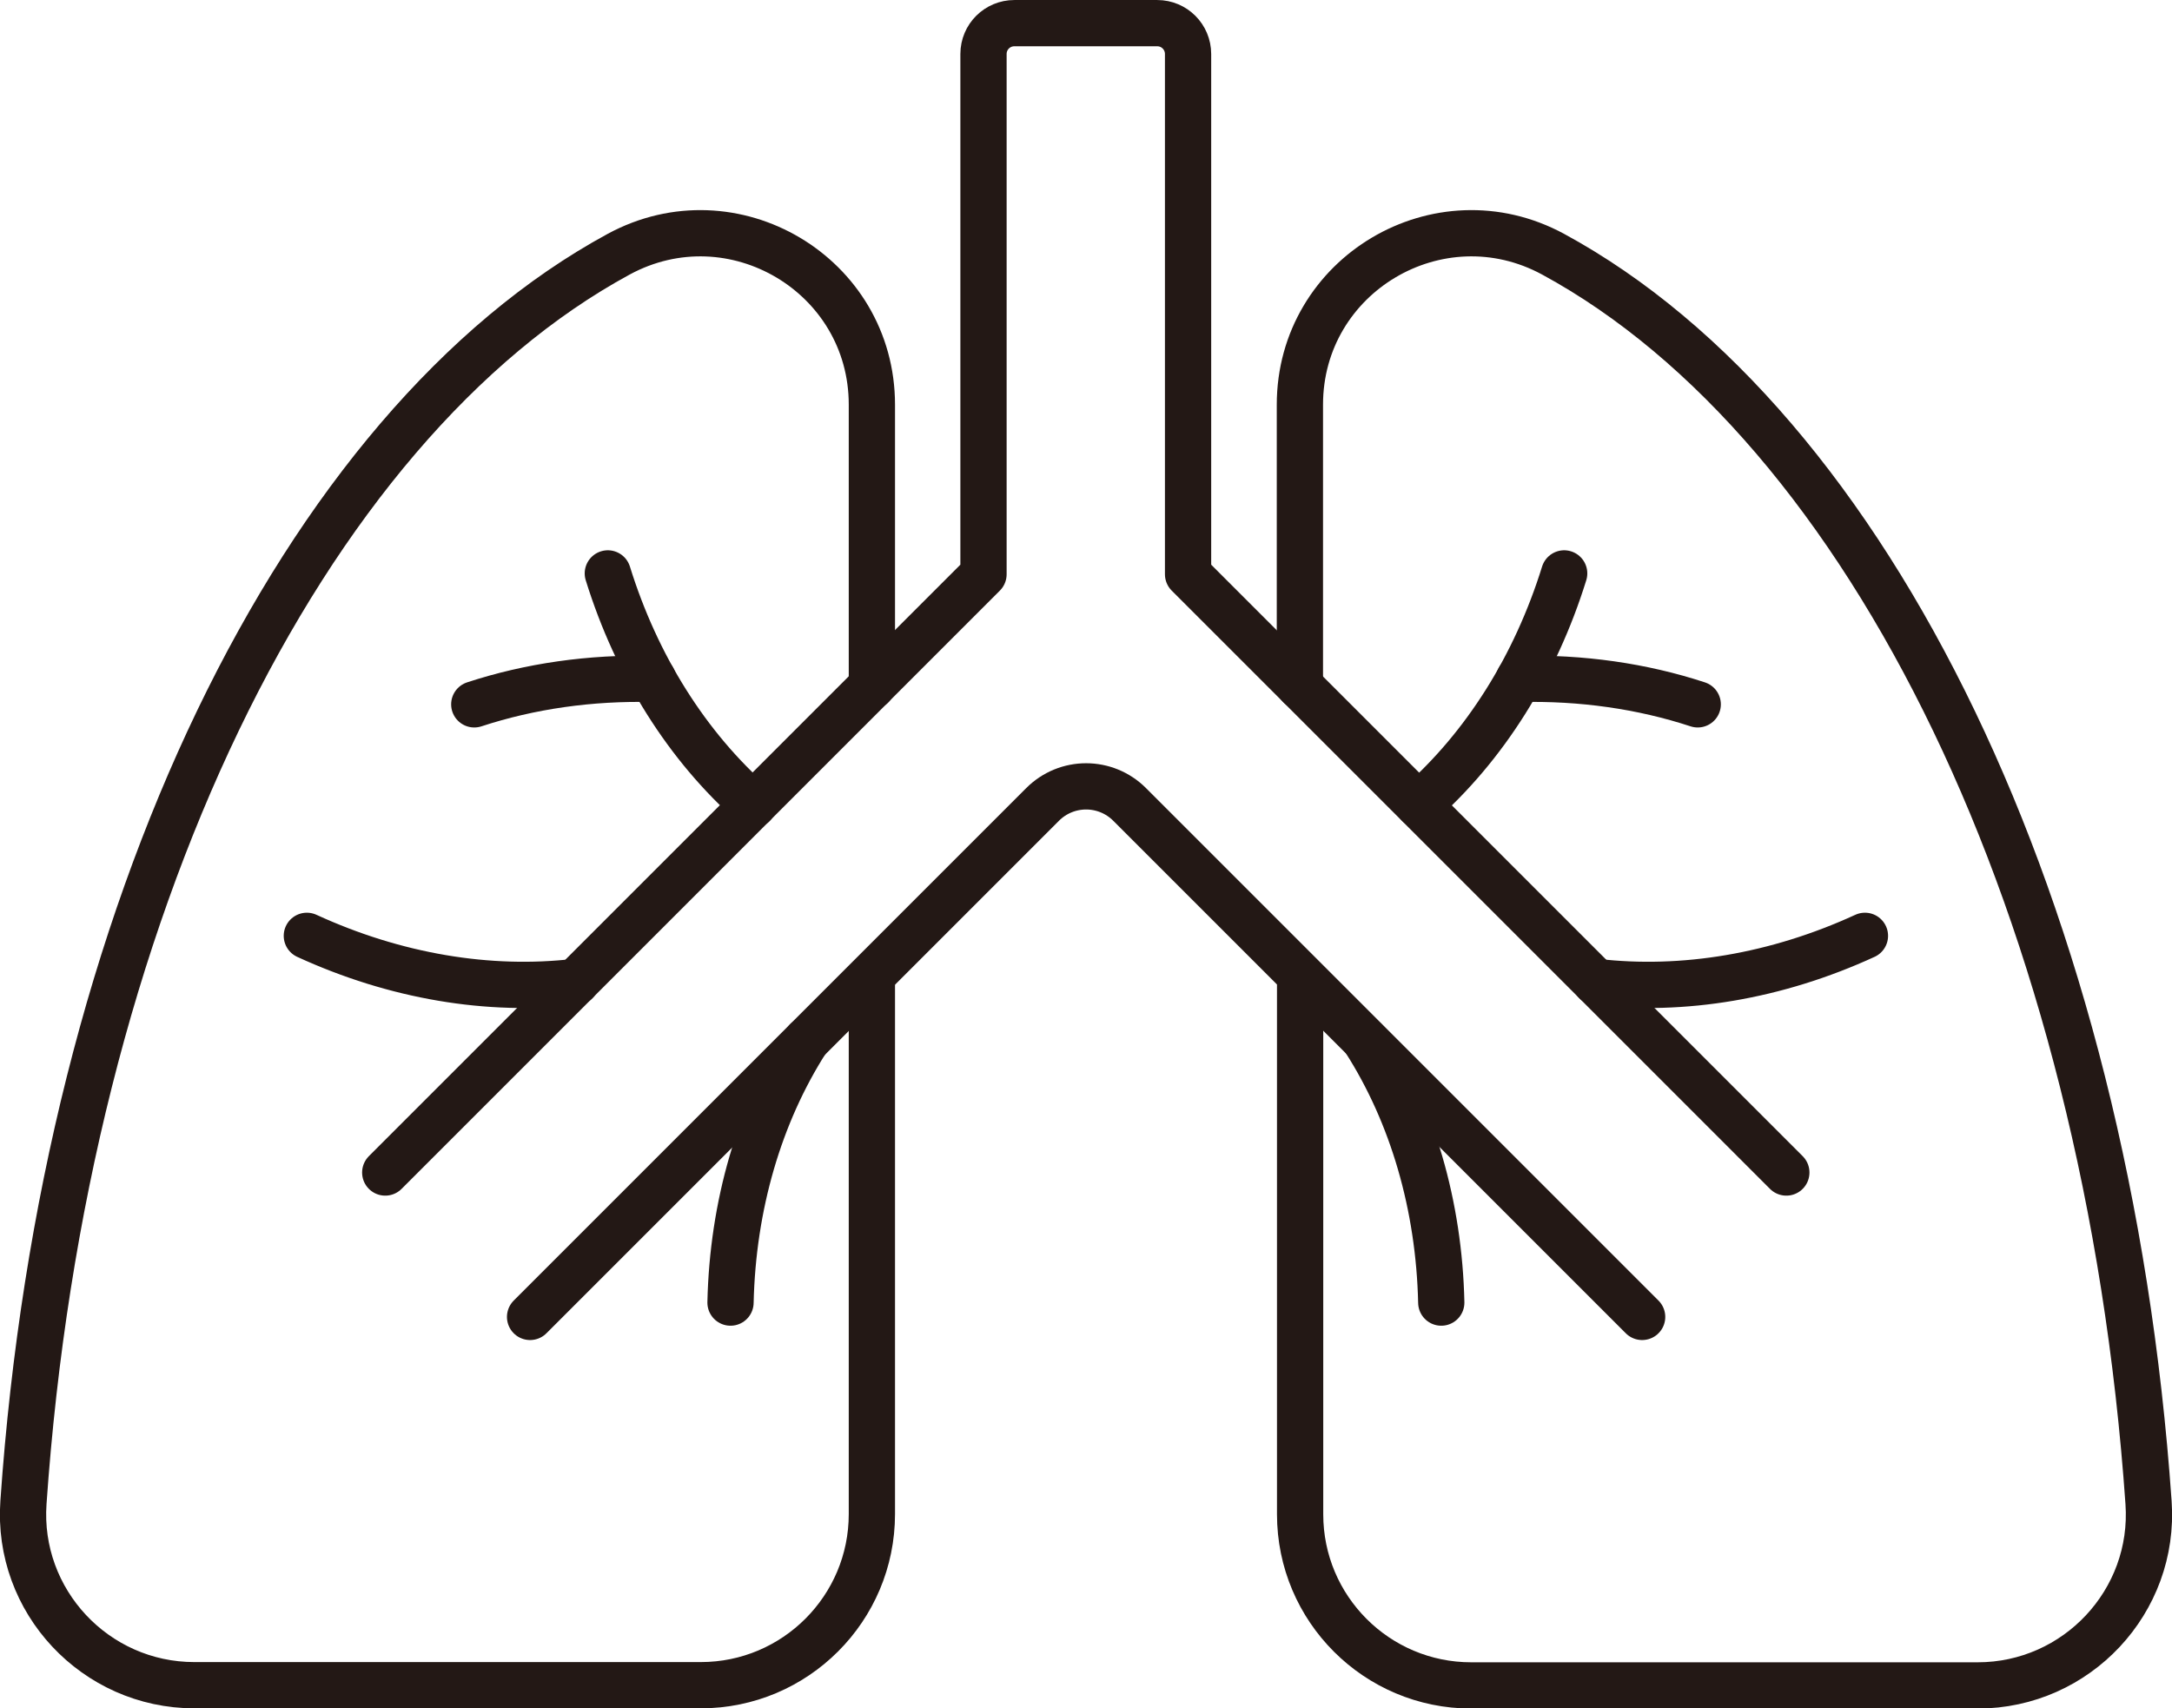
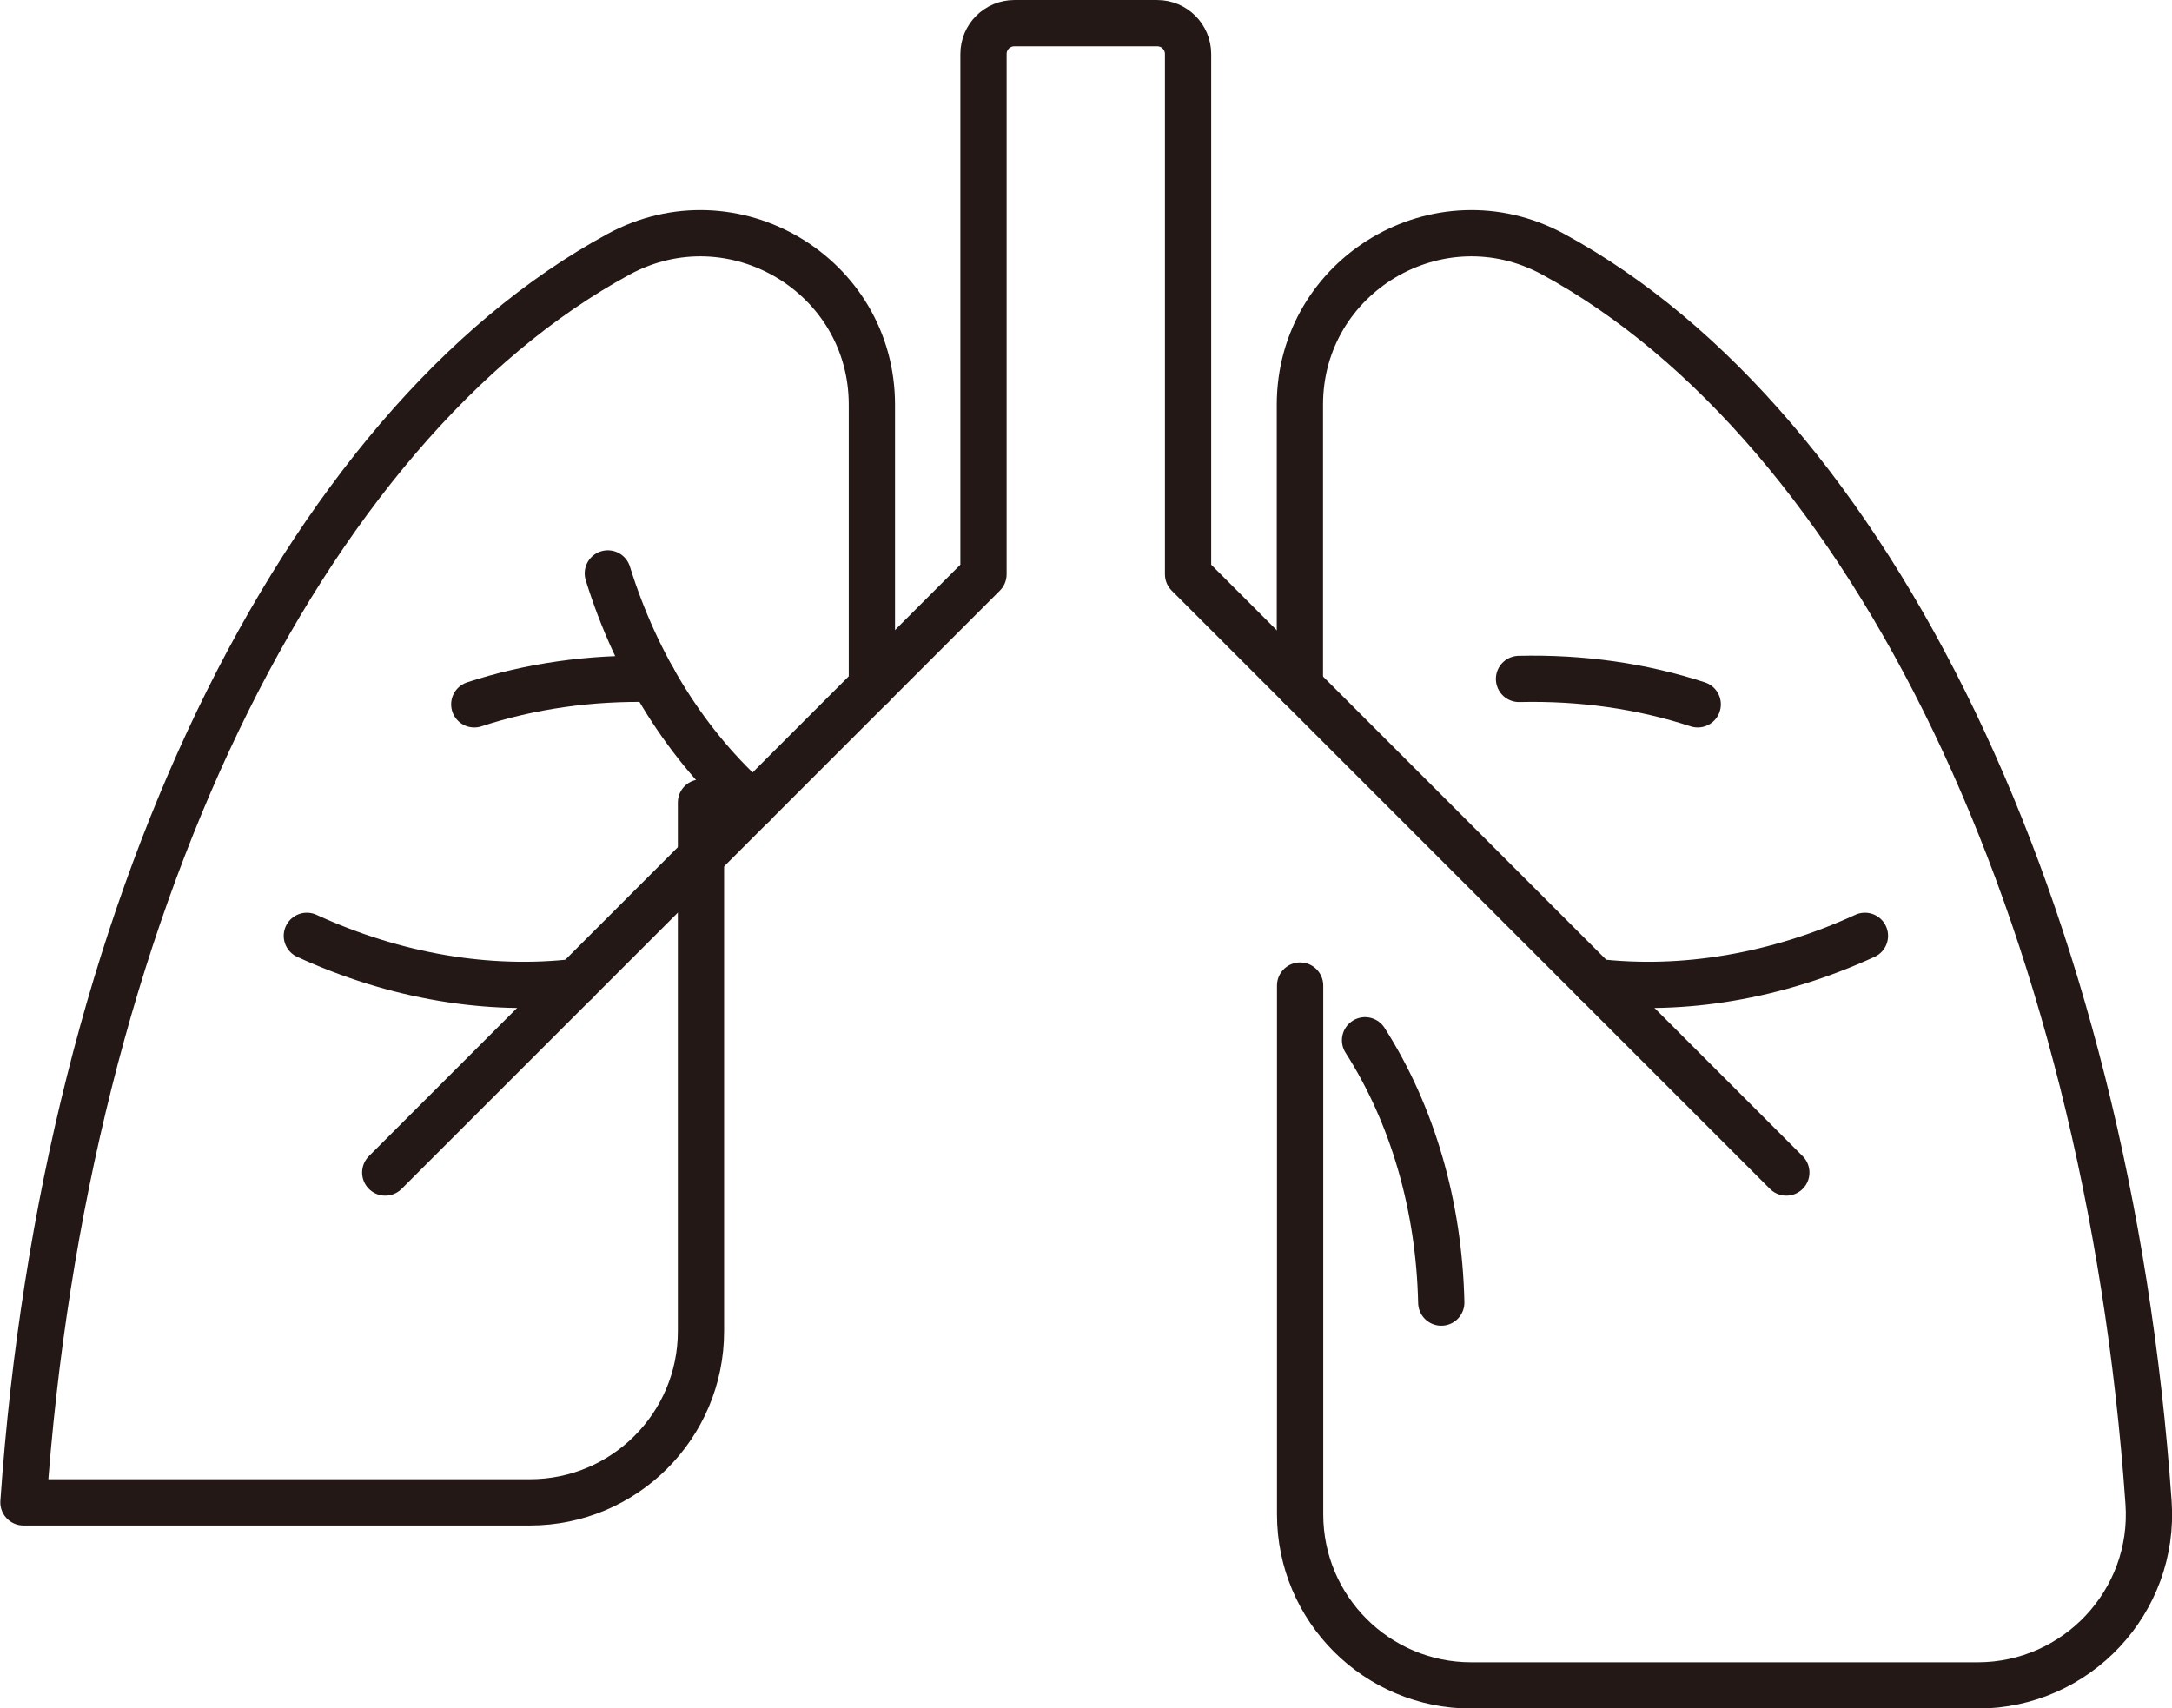
<svg xmlns="http://www.w3.org/2000/svg" id="_レイヤー_2" data-name="レイヤー_2" width="35.28mm" height="27.75mm" viewBox="0 0 100.02 78.66">
  <defs>
    <style>      .cls-1 {        fill: none;        stroke: #231815;        stroke-linecap: round;        stroke-linejoin: round;        stroke-width: 2.13px;      }    </style>
  </defs>
  <g id="_レイヤー_1-2" data-name="レイヤー_1">
    <g>
      <g>
-         <path class="cls-1" d="M40.15,31.59v-12.96c0-5.98-6.4-9.78-11.66-6.93C13.93,19.6,2.97,41.94,1.08,69.18c-.32,4.55,3.31,8.42,7.87,8.42h23.32c4.35,0,7.88-3.53,7.88-7.88v-24.35" />
+         <path class="cls-1" d="M40.15,31.59v-12.96c0-5.98-6.4-9.78-11.66-6.93C13.93,19.6,2.97,41.94,1.08,69.18h23.32c4.35,0,7.88-3.53,7.88-7.88v-24.35" />
        <path class="cls-1" d="M59.86,31.59v-12.96c0-5.98,6.4-9.78,11.66-6.93,14.57,7.91,25.52,30.25,27.42,57.49.32,4.55-3.31,8.42-7.87,8.42h-23.32c-4.35,0-7.88-3.53-7.88-7.88v-24.35" />
-         <path class="cls-1" d="M24.41,60.64l23.6-23.6c1.11-1.11,2.9-1.11,4.01,0l23.6,23.6" />
        <path class="cls-1" d="M82.26,53.99l-27.55-27.55V2.48c0-.78-.63-1.42-1.42-1.42h-6.58c-.78,0-1.42.63-1.42,1.42v23.96l-27.55,27.55" />
      </g>
      <path class="cls-1" d="M73.48,45.21c4.02.47,8.33-.25,12.4-2.12" />
-       <path class="cls-1" d="M65.33,37.05c3.04-2.68,5.37-6.37,6.7-10.65" />
      <path class="cls-1" d="M78.18,32.43c-2.56-.84-5.35-1.24-8.23-1.17" />
      <path class="cls-1" d="M62.86,47.9c2.18,3.41,3.41,7.61,3.51,12.08" />
      <path class="cls-1" d="M26.53,45.21c-4.02.47-8.33-.25-12.4-2.12" />
      <path class="cls-1" d="M34.69,37.05c-3.04-2.68-5.37-6.37-6.7-10.65" />
      <path class="cls-1" d="M21.84,32.43c2.56-.84,5.35-1.24,8.23-1.17" />
-       <path class="cls-1" d="M37.15,47.9c-2.18,3.41-3.41,7.61-3.51,12.08" />
    </g>
  </g>
</svg>